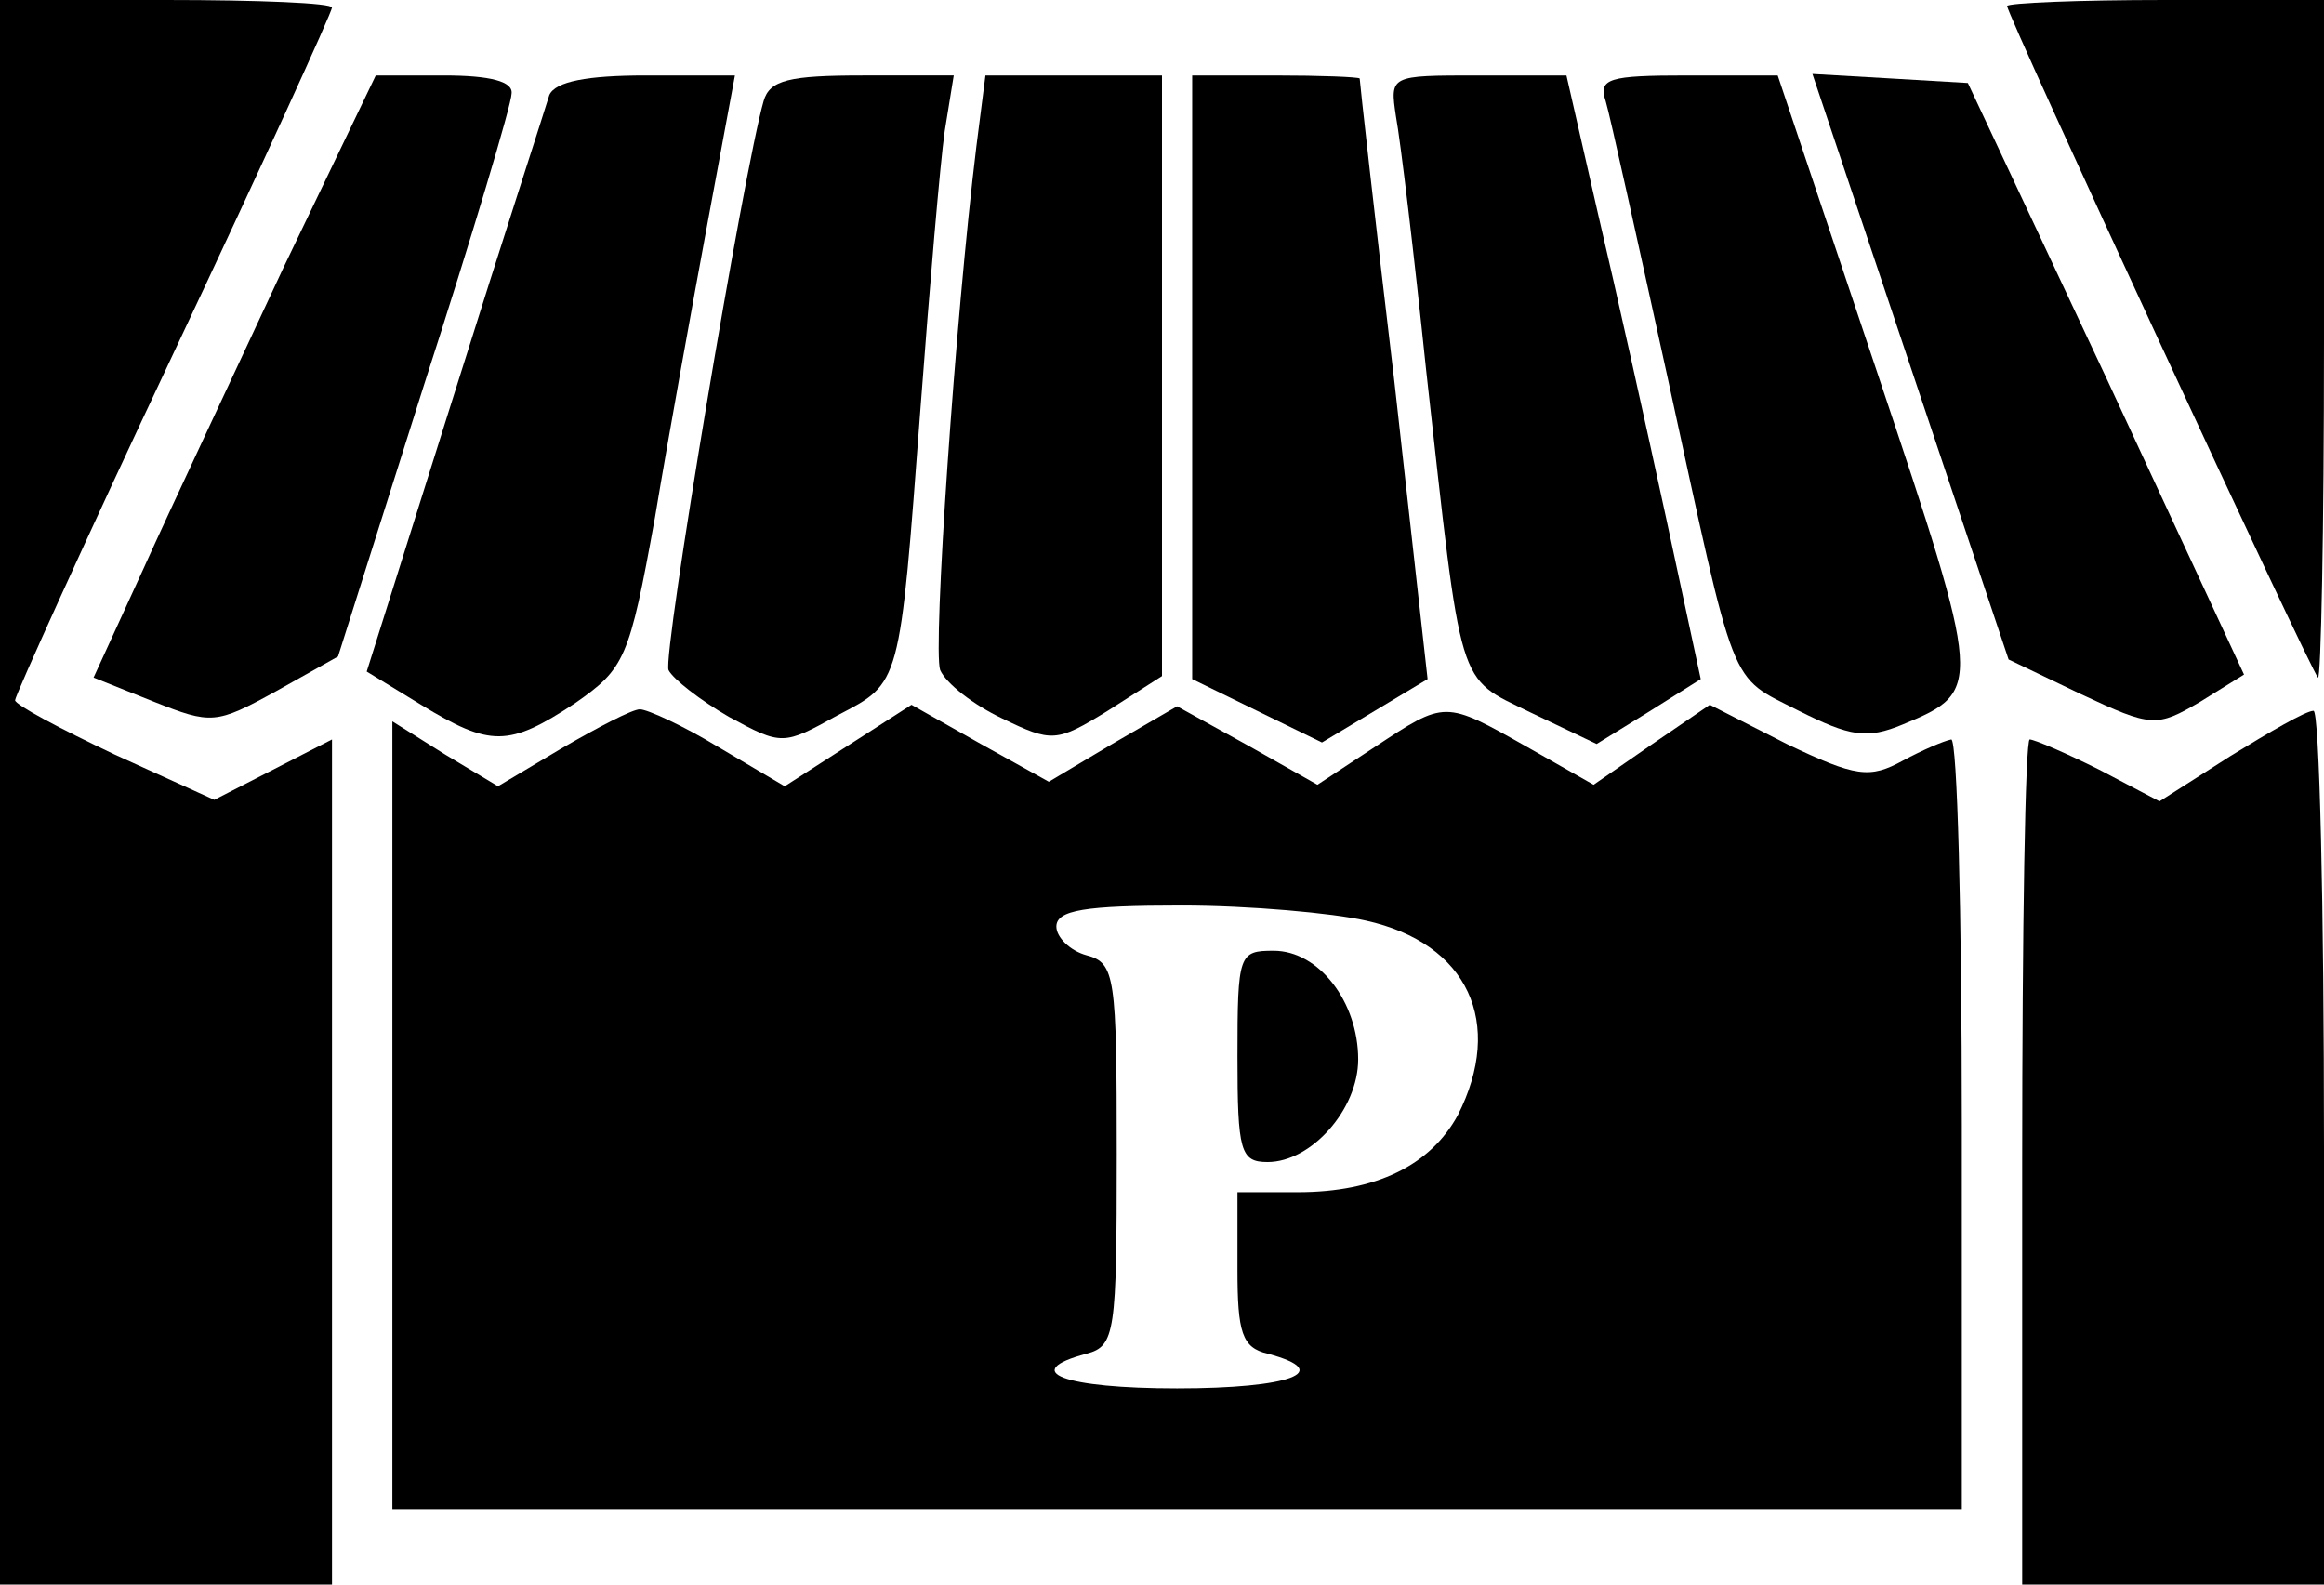
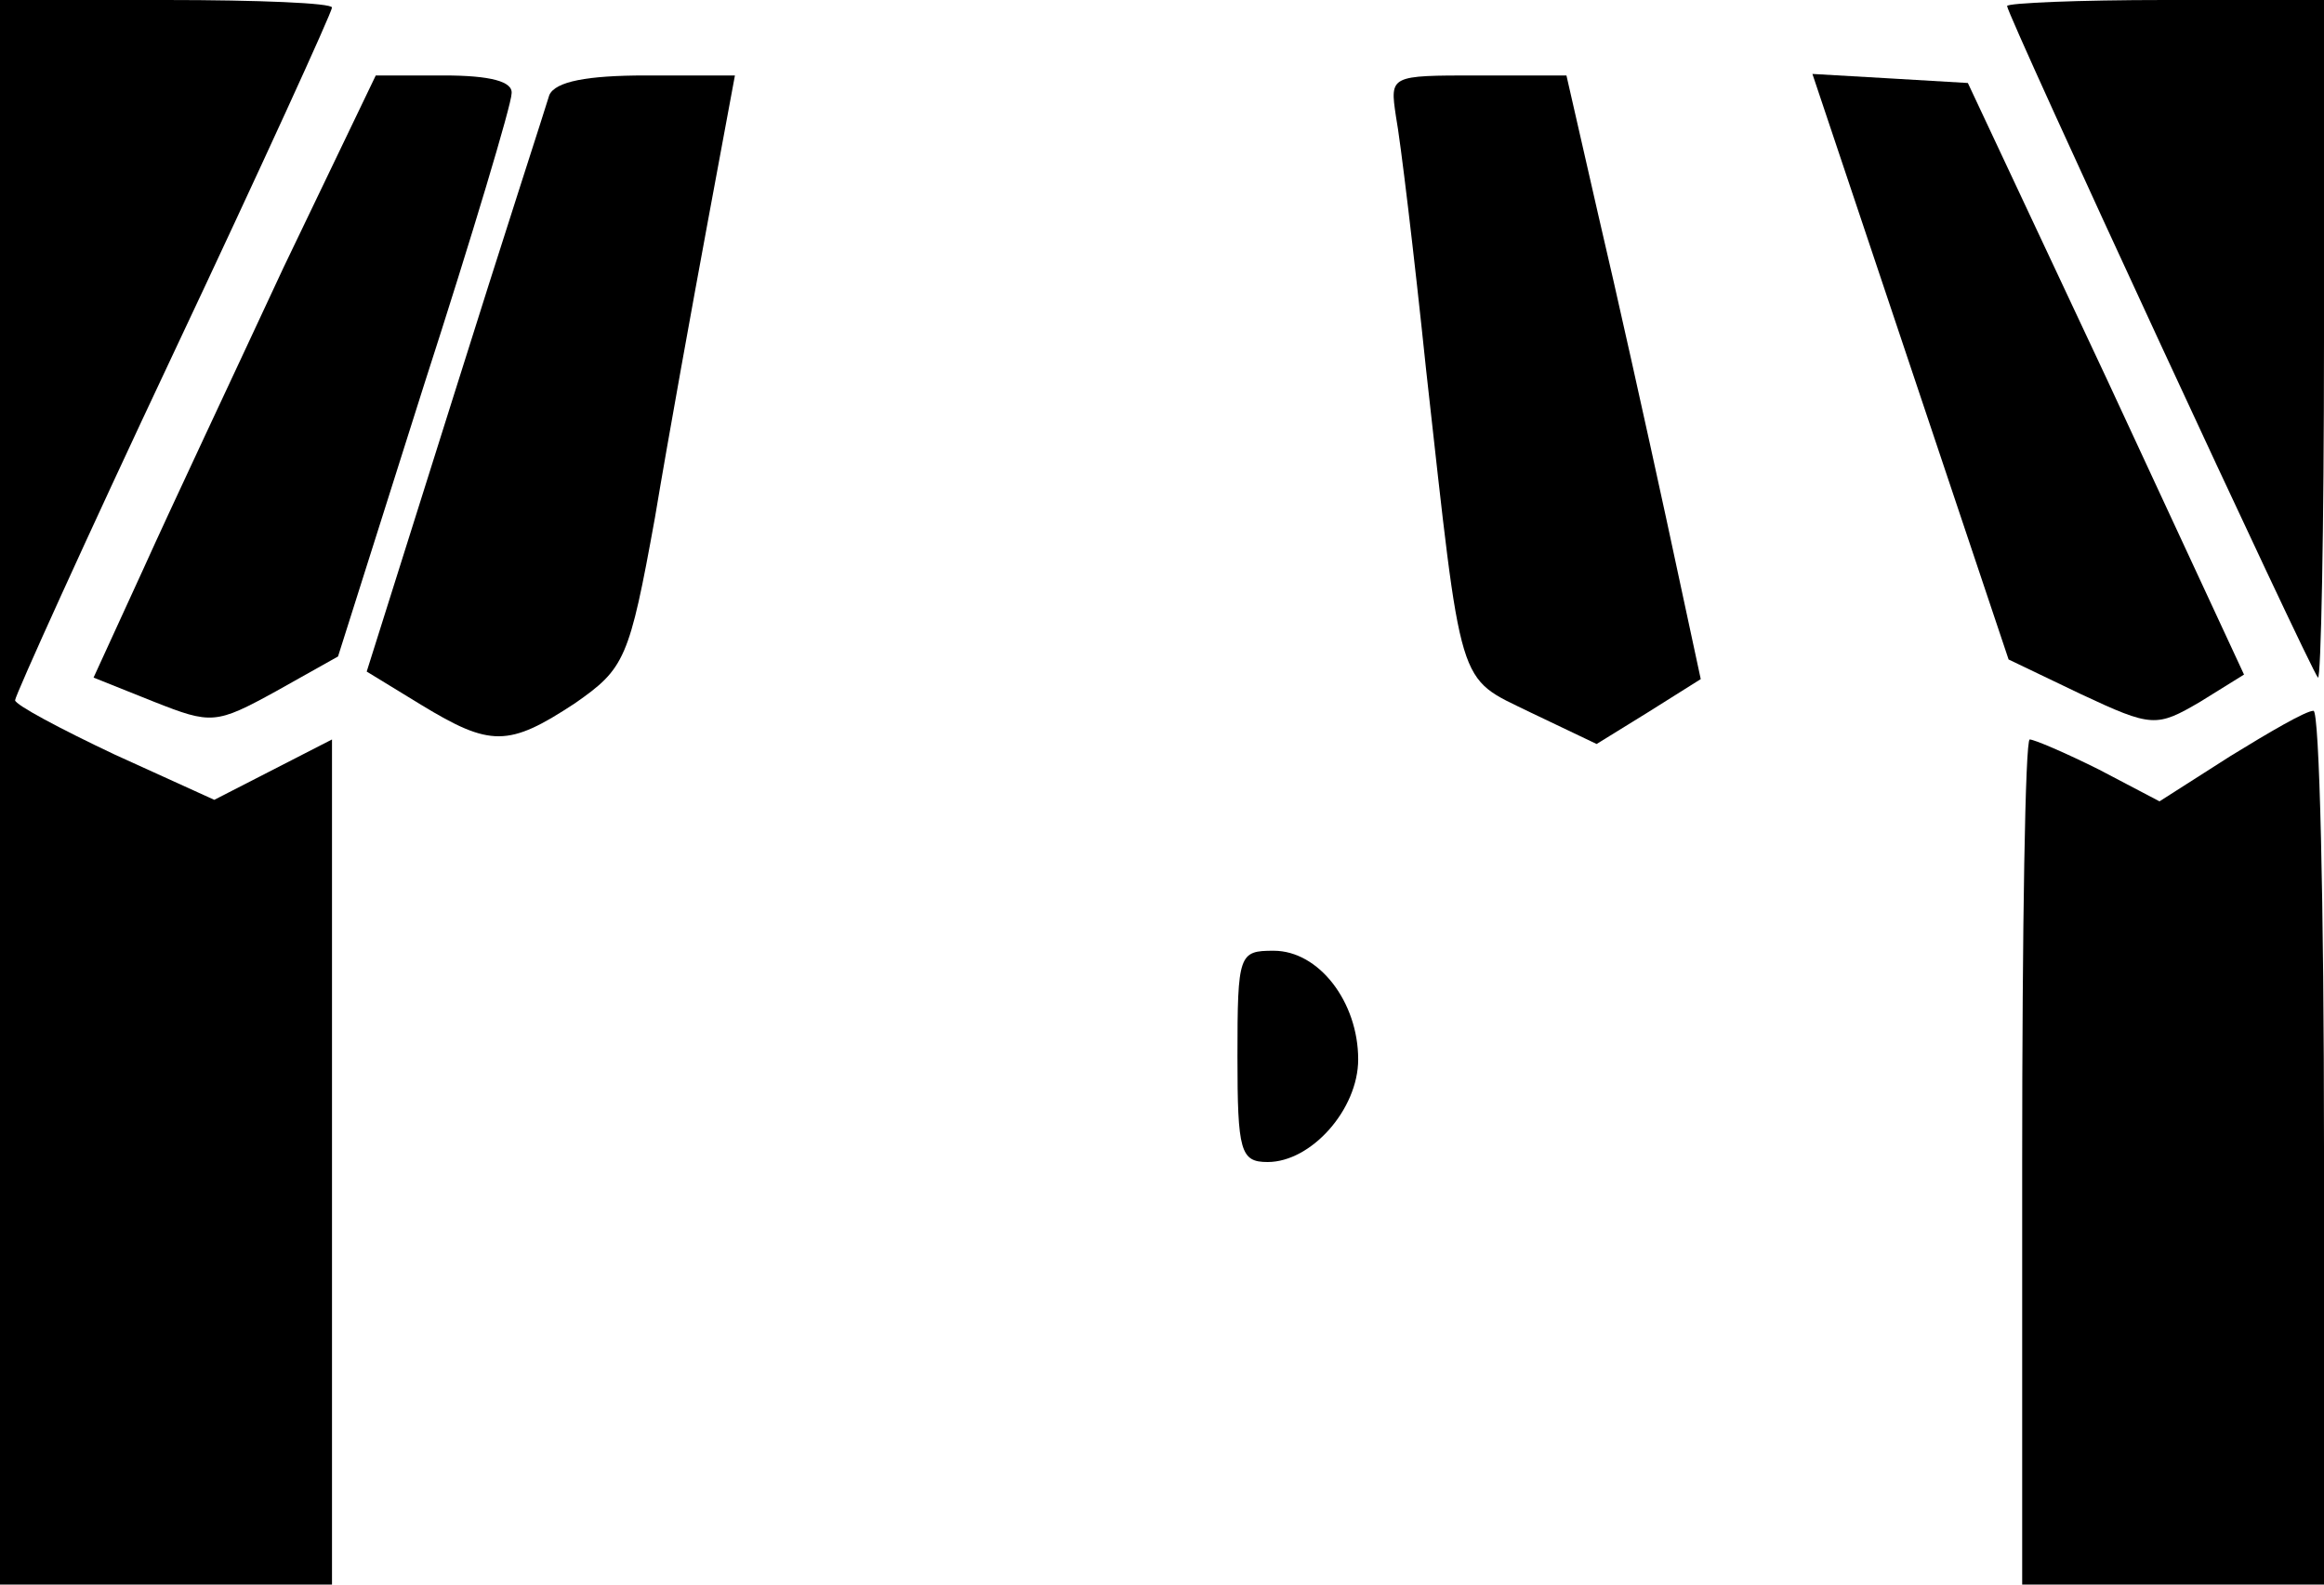
<svg xmlns="http://www.w3.org/2000/svg" version="1.0" width="154pt" height="105pt" viewBox="0 0 154 105" preserveAspectRatio="xMidYMid meet">
  <g transform="translate(0,105) scale(0.1,-0.1)" fill="#000000" stroke="none">
    <path d="M0 525 l0 -525 110 0 110 0 0 280 0 280 -39 -20 -39 -20 -66 30 c-36 17 -66 33 -66 36 0 3 47 107 105 230 58 123 105 226 105 229 0 3 -49 5 -110 5 l-110 0 0 -525z" />
    <path d="M1330 1046 c0 -6 201 -440 206 -445 2 -2 4 98 4 222 l0 227 -105 0 c-58 0 -105 -2 -105 -4z" />
    <path d="M188 873 c-33 -71 -75 -160 -93 -200 l-33 -72 40 -16 c38 -15 41 -15 81 7 l41 23 57 180 c32 99 58 186 58 193 1 8 -14 12 -45 12 l-45 0 -61 -127z" />
    <path d="M364 987 c-2 -7 -31 -96 -63 -198 l-58 -184 36 -22 c46 -28 58 -28 102 1 33 23 36 29 53 123 9 54 25 142 35 196 l18 97 -59 0 c-39 0 -60 -4 -64 -13z" />
-     <path d="M506 983 c-13 -45 -67 -367 -63 -377 3 -6 21 -20 40 -31 35 -19 36 -19 72 1 42 22 41 18 55 204 6 80 13 162 16 183 l6 37 -60 0 c-49 0 -62 -3 -66 -17z" />
-     <path d="M647 953 c-14 -114 -29 -333 -24 -347 4 -9 22 -23 41 -32 33 -16 36 -16 70 5 l36 23 0 199 0 199 -59 0 -58 0 -6 -47z" />
-     <path d="M790 800 l0 -200 43 -21 43 -21 35 21 35 21 -22 197 c-13 109 -23 199 -23 201 -1 1 -26 2 -56 2 l-55 0 0 -200z" />
    <path d="M925 973 c3 -16 12 -91 20 -168 24 -215 20 -203 69 -227 l44 -21 34 21 35 22 -23 107 c-13 60 -33 150 -45 201 l-21 92 -59 0 c-58 0 -58 0 -54 -27z" />
-     <path d="M1064 983 c3 -10 21 -92 41 -183 46 -211 40 -197 87 -221 34 -17 45 -19 69 -9 53 22 53 24 -17 233 l-66 197 -60 0 c-52 0 -59 -2 -54 -17z" />
    <path d="M1266 807 l65 -194 48 -23 c47 -22 50 -22 79 -5 l29 18 -91 196 -92 196 -51 3 -52 3 65 -194z" />
-     <path d="M372 554 l-42 -25 -35 21 -35 22 0 -261 0 -261 520 0 520 0 0 255 c0 140 -3 255 -7 255 -5 -1 -19 -7 -32 -14 -22 -12 -31 -11 -77 11 l-51 26 -38 -26 -39 -27 -44 25 c-55 31 -54 31 -101 0 l-38 -25 -46 26 -47 26 -43 -25 -42 -25 -45 25 -46 26 -42 -27 -42 -27 -44 26 c-23 14 -47 25 -52 25 -5 0 -28 -12 -52 -26z m533 -114 c68 -15 92 -68 61 -129 -18 -33 -54 -51 -106 -51 l-40 0 0 -51 c0 -42 3 -52 20 -56 45 -12 15 -23 -60 -23 -75 0 -105 11 -60 23 19 5 20 14 20 132 0 118 -1 127 -20 132 -11 3 -20 12 -20 19 0 11 19 14 83 14 45 0 100 -5 122 -10z" />
    <path d="M820 350 c0 -63 2 -70 20 -70 29 0 60 35 60 68 0 38 -26 72 -56 72 -23 0 -24 -2 -24 -70z" />
-     <path d="M1478 549 l-47 -30 -40 21 c-22 11 -43 20 -46 20 -3 0 -5 -126 -5 -280 l0 -280 100 0 100 0 0 290 c0 160 -3 290 -7 289 -5 0 -29 -14 -55 -30z" />
+     <path d="M1478 549 l-47 -30 -40 21 c-22 11 -43 20 -46 20 -3 0 -5 -126 -5 -280 l0 -280 100 0 100 0 0 290 c0 160 -3 290 -7 289 -5 0 -29 -14 -55 -30" />
  </g>
</svg>